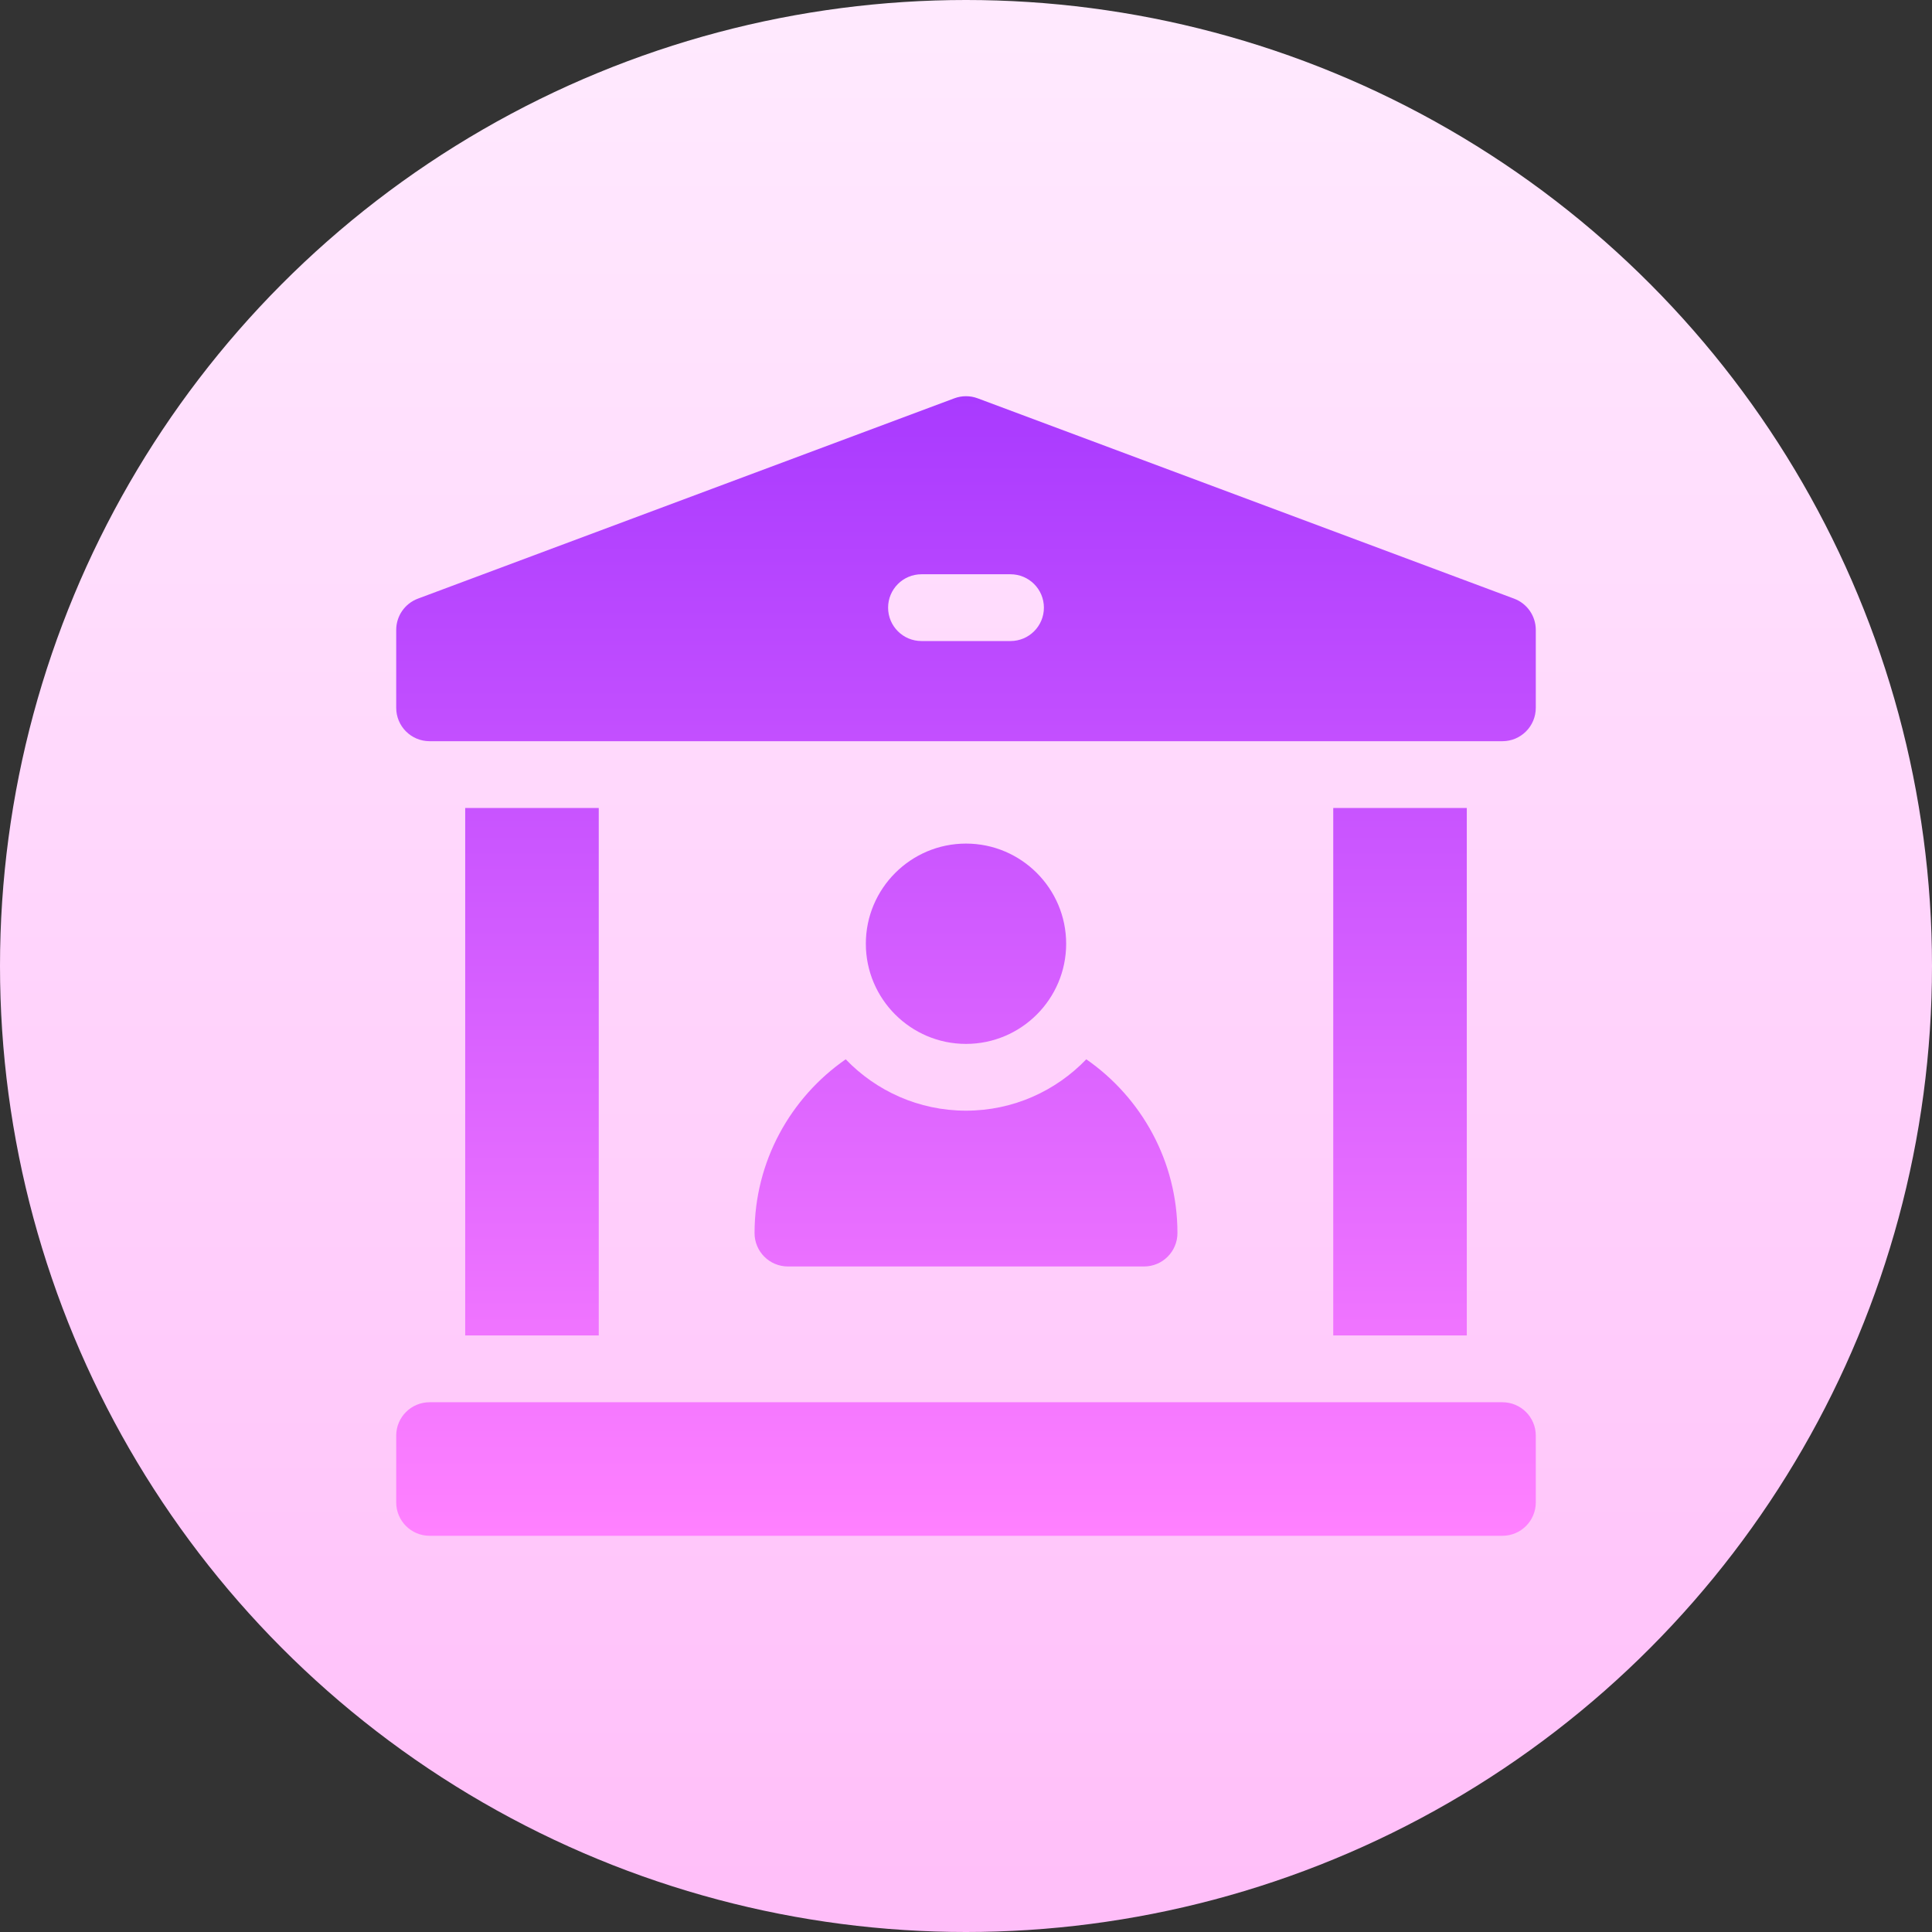
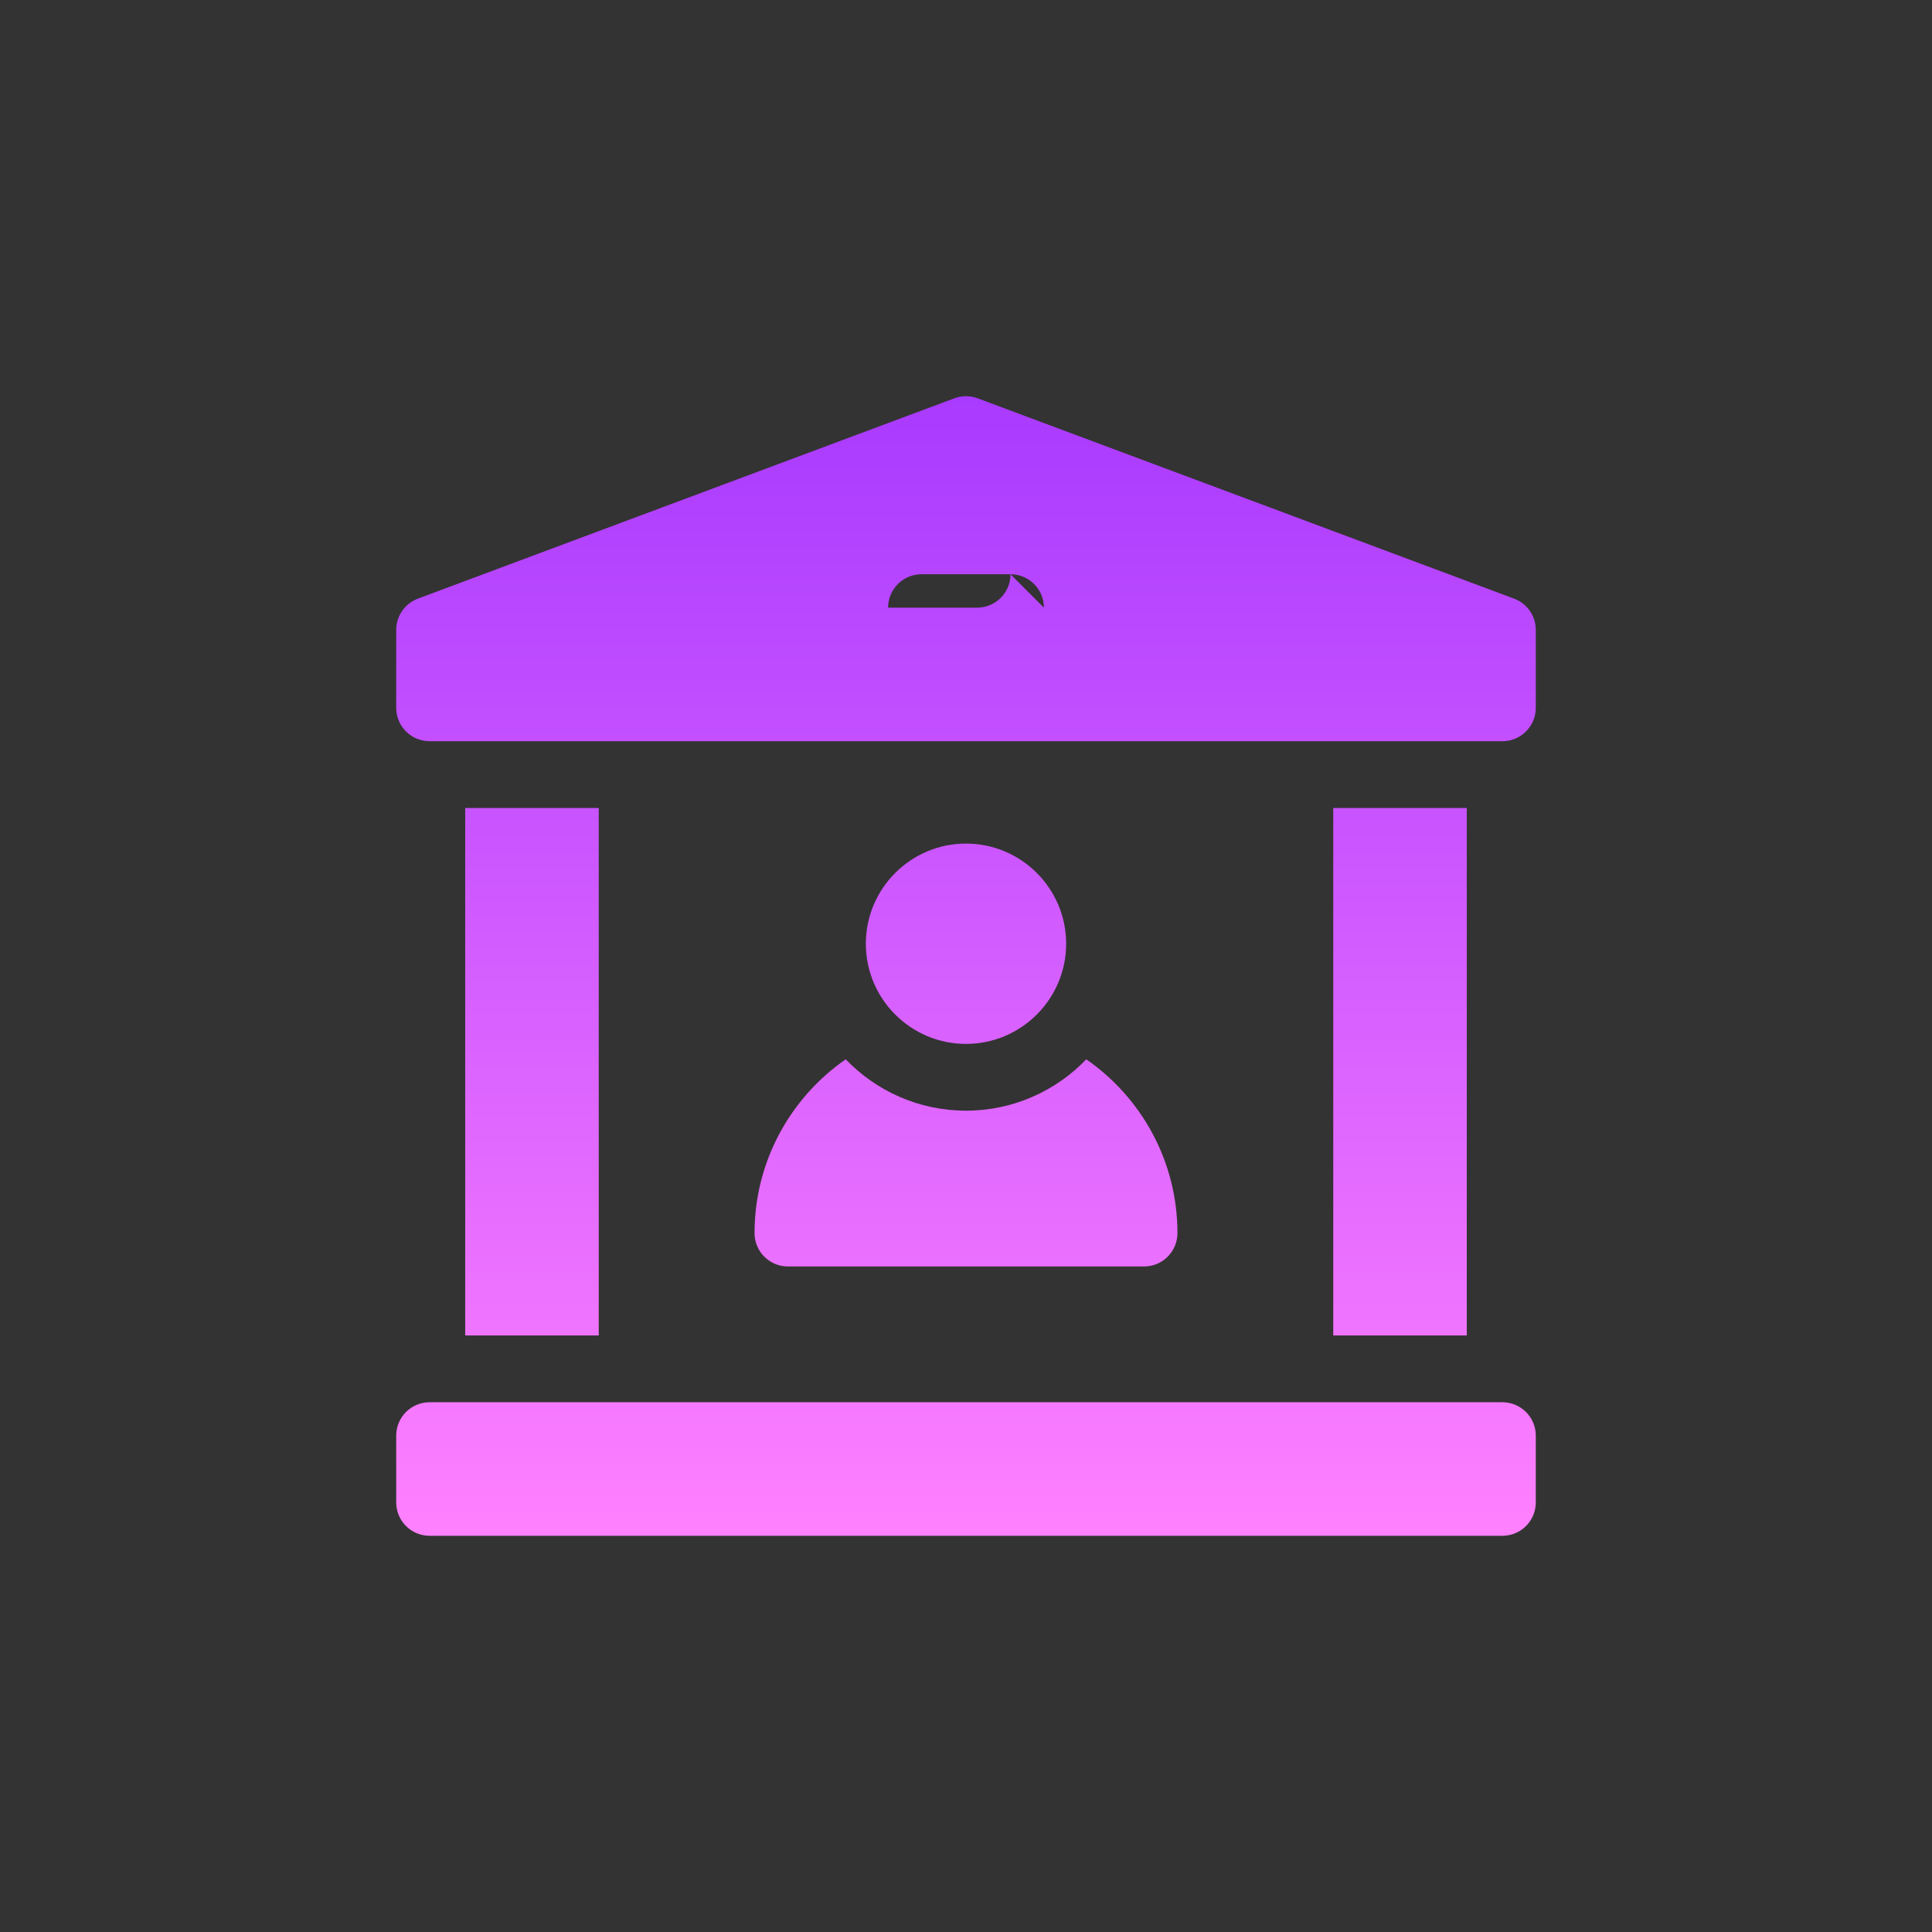
<svg xmlns="http://www.w3.org/2000/svg" id="Capa_1" enable-background="new 0 0 512 512" height="512" viewBox="0 0 512 512" width="512">
  <rect x="0" y="0" width="512" height="512" fill="#333333" stroke="none" />
  <linearGradient id="SVGID_1_" gradientUnits="userSpaceOnUse" x1="256" x2="256" y1="512" y2="-85.333">
    <stop offset="0" stop-color="#ffbef9" />
    <stop offset="1" stop-color="#fff1ff" />
  </linearGradient>
  <linearGradient id="SVGID_00000166663715023684675320000005780802117037030791_" gradientUnits="userSpaceOnUse" x1="256" x2="256" y1="407" y2="105">
    <stop offset="0" stop-color="#ff81ff" />
    <stop offset="1" stop-color="#a93aff" />
  </linearGradient>
  <g>
    <g>
-       <circle cx="256" cy="256" fill="url(#SVGID_1_)" r="256" />
-     </g>
-     <path d="m312.035 326.781c0 4.886-3.961 8.848-8.848 8.848h-94.375c-4.886 0-8.848-3.961-8.848-8.848 0-19.062 9.57-35.929 24.156-46.056 8.055 8.382 19.364 13.614 31.879 13.614s23.824-5.232 31.879-13.614c14.587 10.127 24.157 26.994 24.157 46.056zm-56.035-50.136c14.636 0 26.543-11.907 26.543-26.543s-11.907-26.543-26.543-26.543-26.543 11.907-26.543 26.543c0 14.635 11.907 26.543 26.543 26.543zm-151 121.507c0 4.886 3.961 8.848 8.848 8.848h284.305c4.886 0 8.848-3.961 8.848-8.848v-17.695c0-4.886-3.961-8.848-8.848-8.848h-284.305c-4.886 0-8.848 3.961-8.848 8.848zm283.715-184.031h-35.391v139.793h35.391zm-265.43 0v139.793h35.391v-139.793zm283.715-47.187v20.645c0 4.886-3.961 8.848-8.848 8.848h-284.304c-4.886 0-8.848-3.961-8.848-8.848v-20.645c0-3.693 2.293-6.997 5.752-8.289l142.152-53.086c1.996-.745 4.194-.745 6.19 0l142.152 53.086c3.461 1.292 5.754 4.596 5.754 8.289zm-130.355-5.899c0-4.886-3.961-8.848-8.848-8.848h-23.594c-4.886 0-8.848 3.961-8.848 8.848s3.961 8.848 8.848 8.848h23.594c4.886 0 8.848-3.961 8.848-8.848z" fill="url(#SVGID_00000166663715023684675320000005780802117037030791_)" />
+       </g>
+     <path d="m312.035 326.781c0 4.886-3.961 8.848-8.848 8.848h-94.375c-4.886 0-8.848-3.961-8.848-8.848 0-19.062 9.57-35.929 24.156-46.056 8.055 8.382 19.364 13.614 31.879 13.614s23.824-5.232 31.879-13.614c14.587 10.127 24.157 26.994 24.157 46.056zm-56.035-50.136c14.636 0 26.543-11.907 26.543-26.543s-11.907-26.543-26.543-26.543-26.543 11.907-26.543 26.543c0 14.635 11.907 26.543 26.543 26.543zm-151 121.507c0 4.886 3.961 8.848 8.848 8.848h284.305c4.886 0 8.848-3.961 8.848-8.848v-17.695c0-4.886-3.961-8.848-8.848-8.848h-284.305c-4.886 0-8.848 3.961-8.848 8.848zm283.715-184.031h-35.391v139.793h35.391zm-265.43 0v139.793h35.391v-139.793zm283.715-47.187v20.645c0 4.886-3.961 8.848-8.848 8.848h-284.304c-4.886 0-8.848-3.961-8.848-8.848v-20.645c0-3.693 2.293-6.997 5.752-8.289l142.152-53.086c1.996-.745 4.194-.745 6.19 0l142.152 53.086c3.461 1.292 5.754 4.596 5.754 8.289zm-130.355-5.899c0-4.886-3.961-8.848-8.848-8.848h-23.594c-4.886 0-8.848 3.961-8.848 8.848h23.594c4.886 0 8.848-3.961 8.848-8.848z" fill="url(#SVGID_00000166663715023684675320000005780802117037030791_)" />
  </g>
</svg>